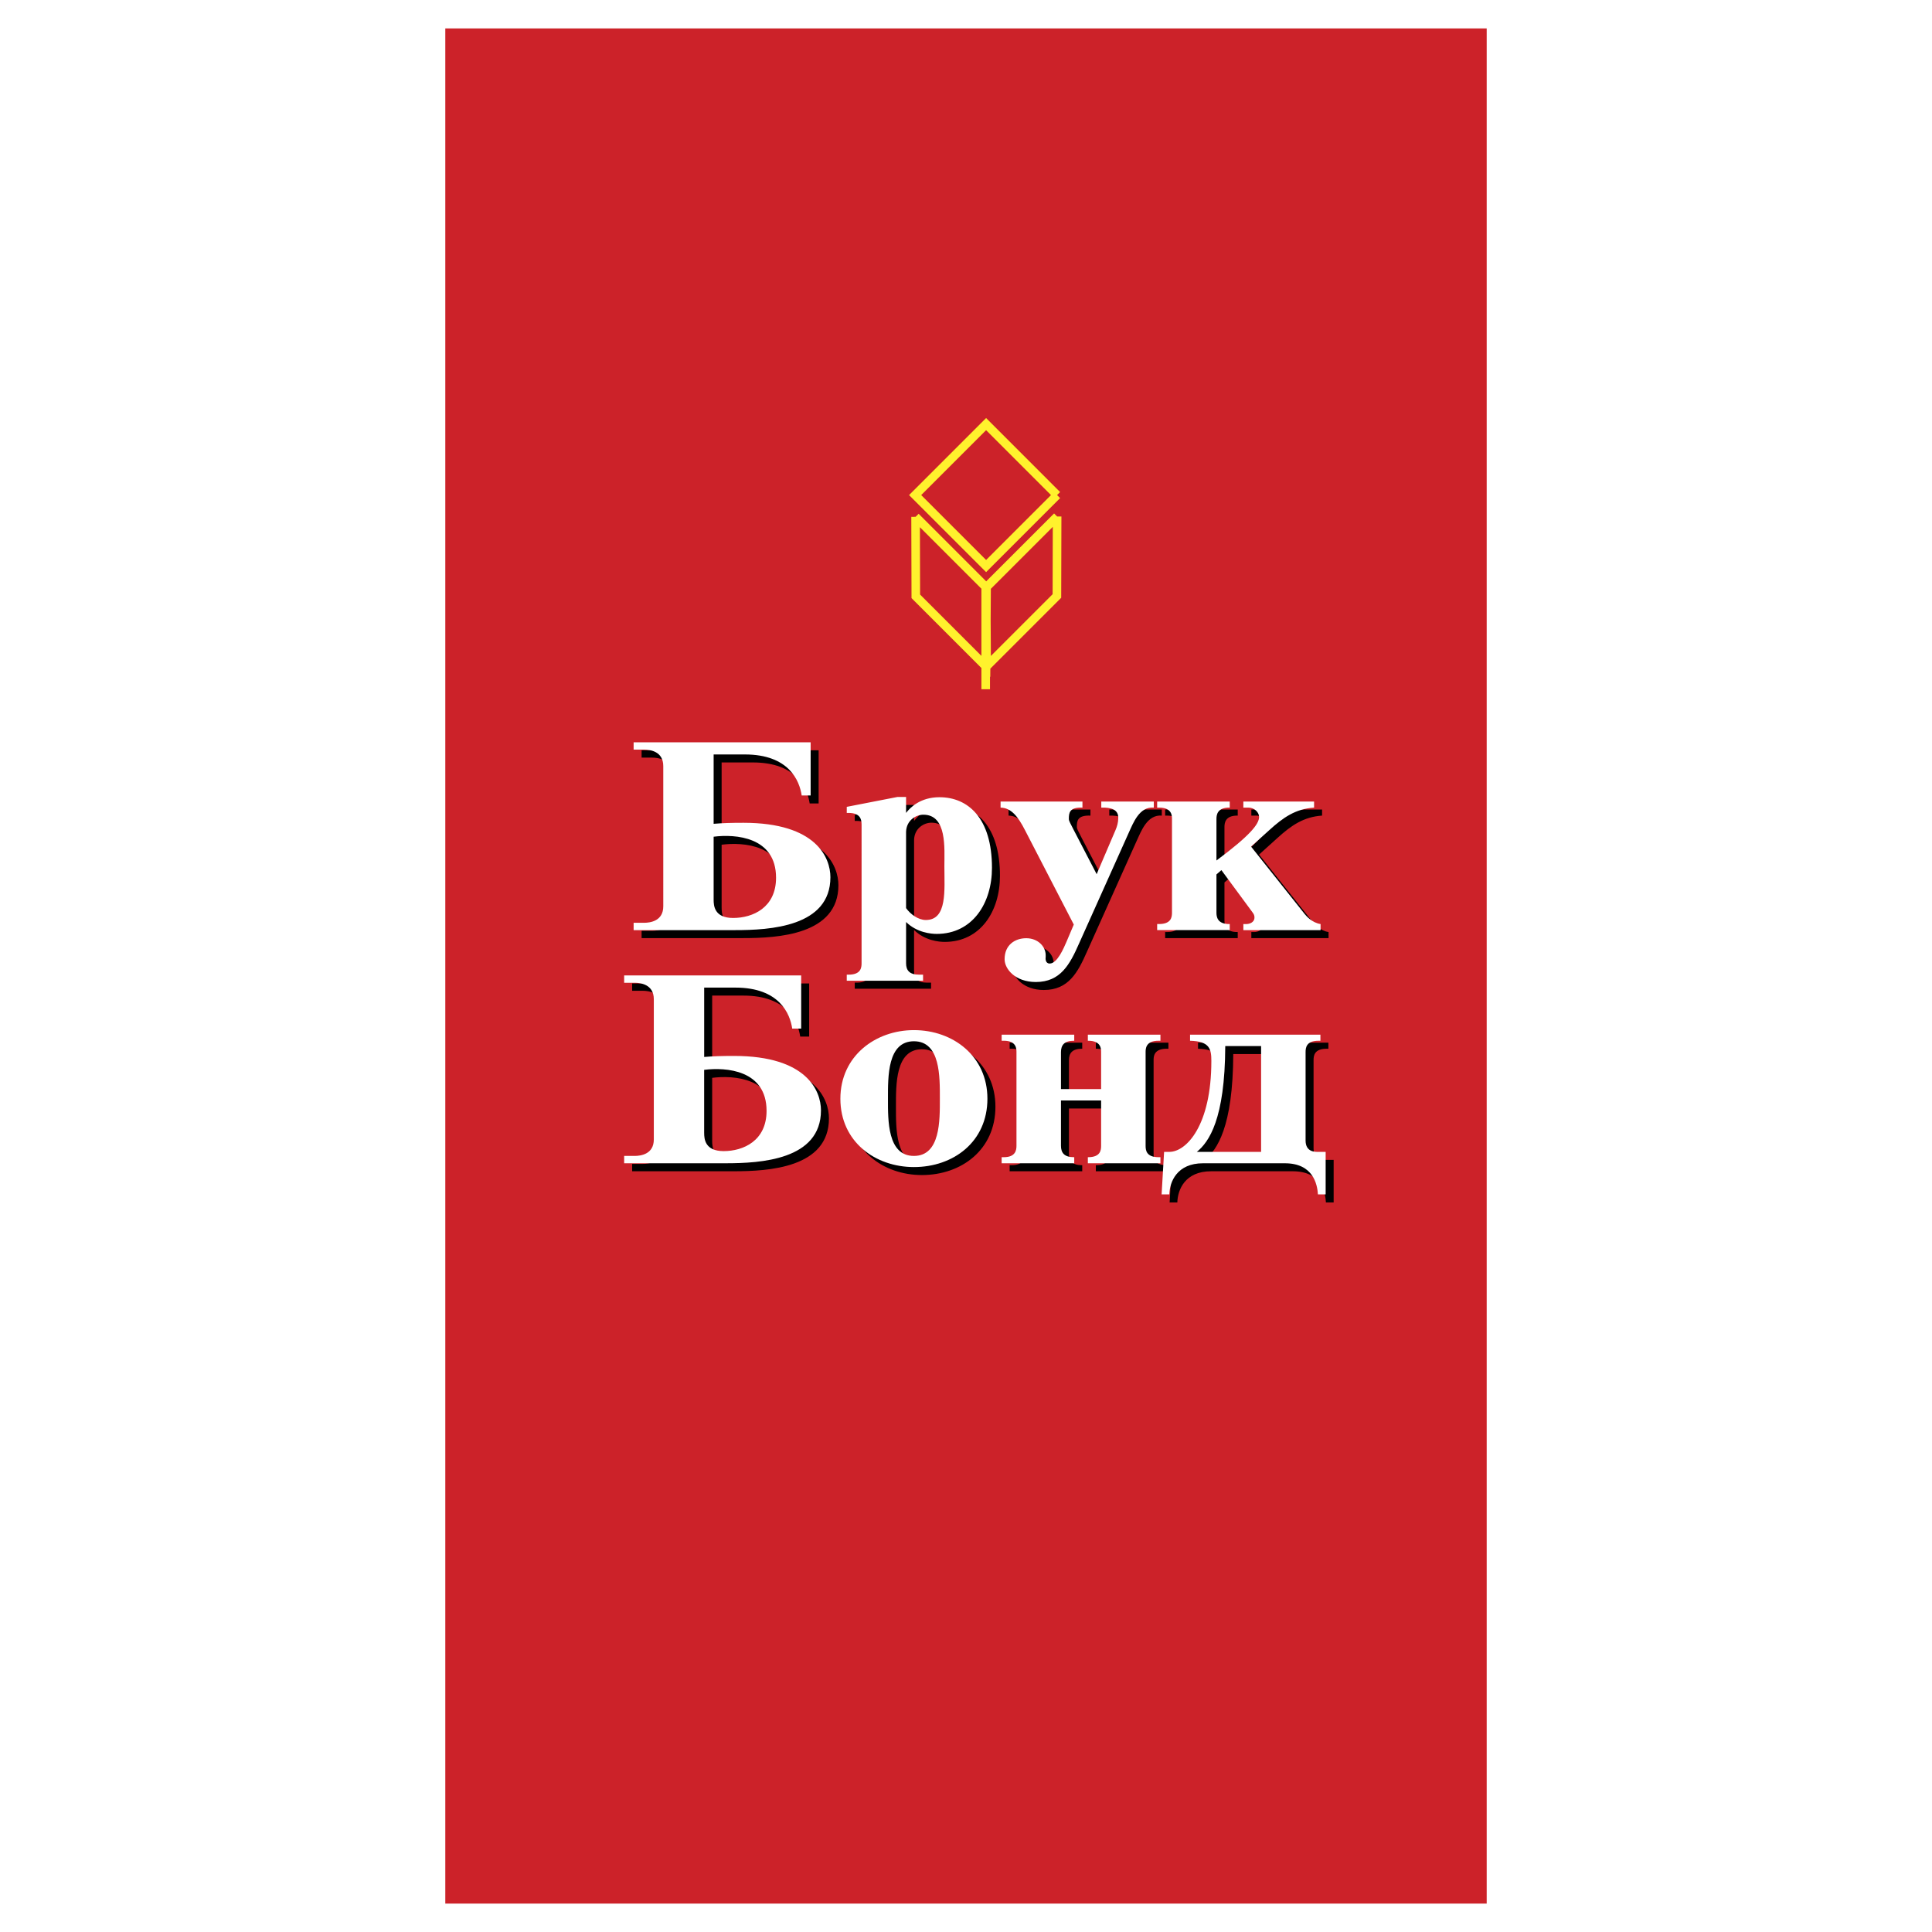
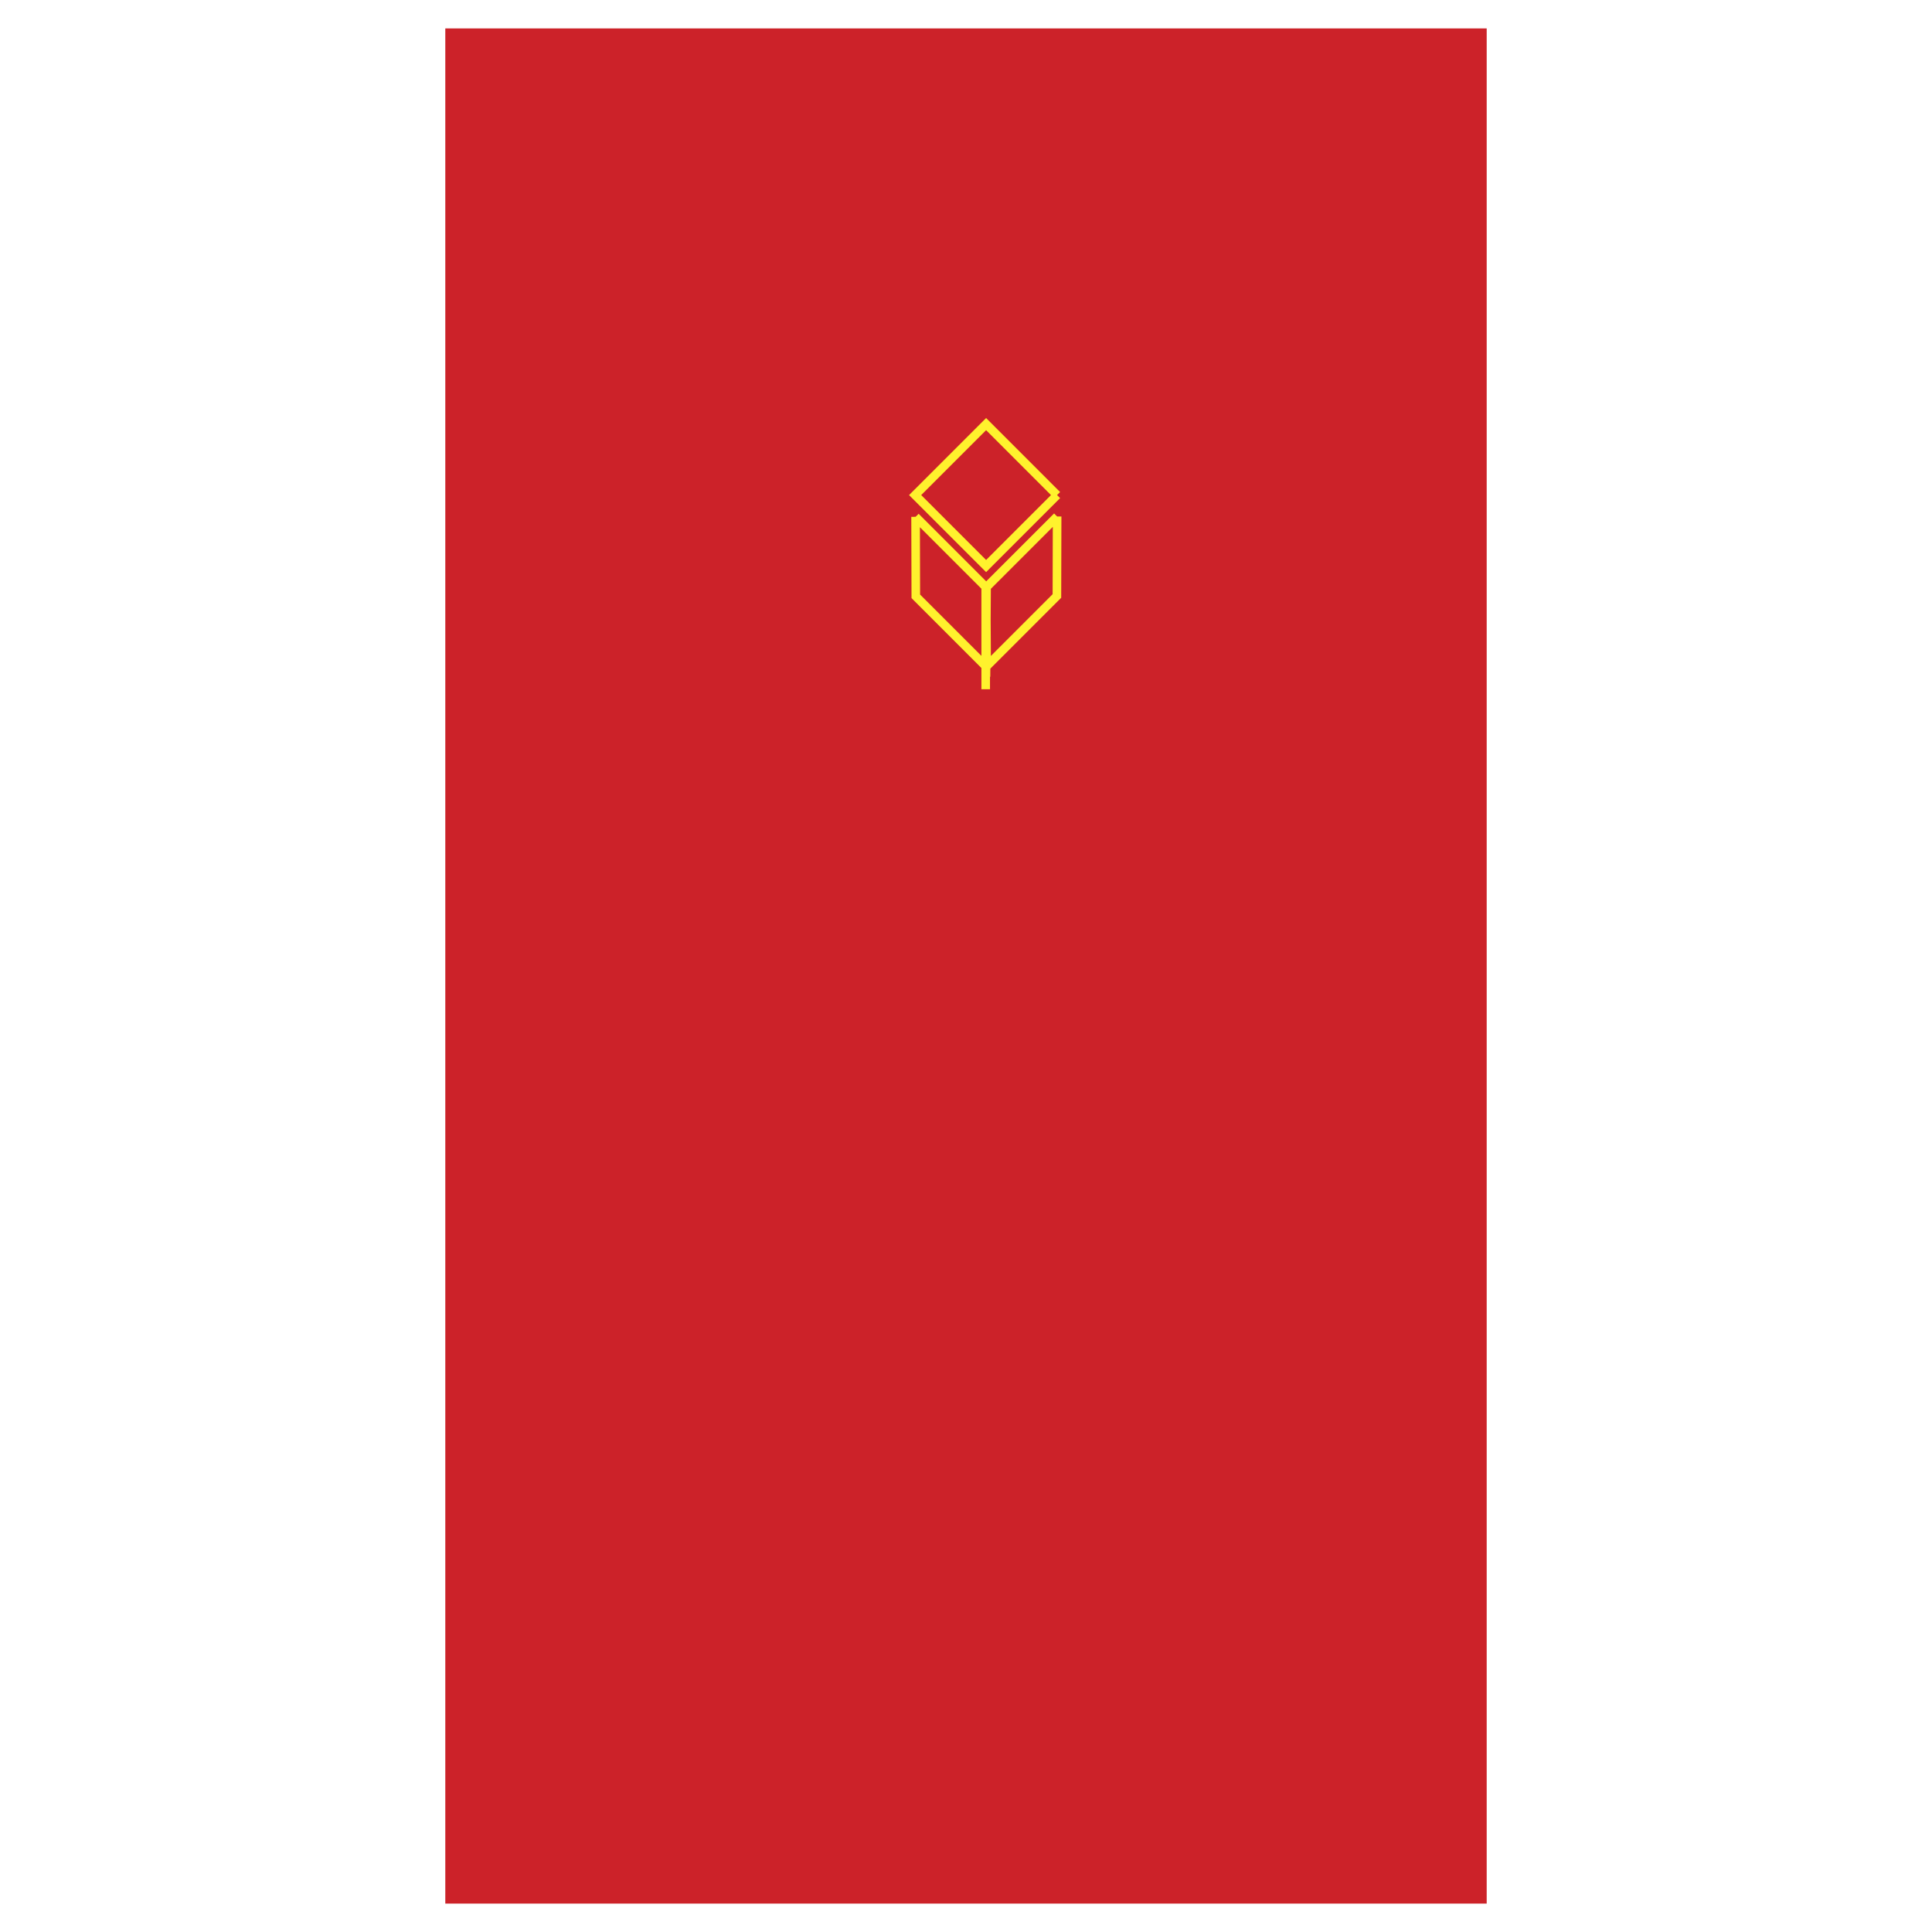
<svg xmlns="http://www.w3.org/2000/svg" width="2500" height="2500" viewBox="0 0 192.756 192.756">
-   <path fill-rule="evenodd" clip-rule="evenodd" fill="#fff" d="M0 0h192.756v192.756H0V0z" />
  <path fill-rule="evenodd" clip-rule="evenodd" fill="#cc2229" d="M148.328 189.922V2.835h-103.9v187.087h103.9z" />
  <path d="M105.463 49.394l-7.08-7.081-7.081 7.081 7.081 7.081 7.08-7.081m-14.114 2.169l.021 7.933 7.009 7.009.051-7.861-7.081-7.081m14.12-.035l-.021 7.933-7.01 7.01-.049-7.862 7.08-7.081m-7.125 6.583v10.653" fill="none" stroke="#fff22d" stroke-width=".857" stroke-miterlimit="2.613" />
-   <path d="M81.675 80.16h-.894c-.216-1.465-1.264-4.091-5.671-4.091h-3.113v6.92c.924-.076 1.756-.102 2.99-.102 7.274 0 8.661 3.511 8.661 5.43 0 4.95-6.041 5.278-9.493 5.278H64.014v-.732h1.048c.616 0 1.911-.177 1.911-1.642V77.23c0-1.465-1.295-1.642-1.911-1.642h-1.048v-.732h17.661v5.304zm-9.677 10.405c0 .581.062 1.819 1.941 1.819 1.973 0 4.284-1.036 4.284-4.016 0-4.091-4.068-4.369-6.226-4.091v6.288h.001zM91.197 80.312v1.591c.401-.53 1.418-1.566 3.329-1.566 2.867 0 5.24 2.096 5.24 7.046 0 3.535-1.941 6.591-5.517 6.591-.555 0-1.973-.126-3.052-1.187v4.117c0 .707.339 1.136 1.294 1.136h.401v.606h-7.613v-.606h.185c1.233 0 1.294-.707 1.294-1.136v-13.84c0-.505-.123-1.162-1.294-1.162h-.185v-.606l5.055-.985h.863v.001zm0 11.086c.432.606 1.202 1.188 1.973 1.188 2.157 0 1.85-2.98 1.85-5.38 0-1.768.277-5.126-2.096-5.126-.74 0-1.695.556-1.726 1.717v7.601h-.001zM108.793 80.767v.606c-1.324-.05-1.355.555-1.355 1.136 0 .202.154.43.492 1.111l2.281 4.395 1.881-4.395c.154-.354.277-.758.277-1.237 0-.833-.74-1.036-1.695-1.01v-.606h5.238v.606c-1.447-.126-2.064 1.566-2.496 2.5l-4.963 11.061c-.924 2.096-1.848 3.838-4.314 3.838-2.033 0-3.113-1.287-3.113-2.272 0-1.439 1.049-2.096 2.158-2.096 1.172 0 1.941.833 1.941 1.692v.152c-.031.201-.031.682.4.682.771 0 1.418-1.592 1.666-2.147l.738-1.743-4.869-9.42c-.709-1.389-1.387-2.222-2.436-2.248v-.606h8.169v.001zM122.164 86.651c3.359-2.5 4.254-3.637 4.254-4.344 0-.48-.494-.935-1.049-.935h-.523v-.606h7.059v.606c-1.85.126-3.082.985-4.471 2.248l-1.818 1.642 5.363 6.743c.123.151.709.858 1.572.985v.606h-7.705v-.606h.309c.246 0 .801-.126.801-.657 0-.328-.186-.479-.34-.707l-2.957-4.016-.494.43v3.813c0 .379.061 1.161 1.324 1.136v.606h-7.242v-.605h.186c1.232 0 1.293-.708 1.293-1.136v-9.345c0-.328 0-1.136-1.293-1.136h-.186v-.606h7.242v.606c-1.264-.025-1.324.757-1.324 1.136v4.142h-.001zM80.731 103.422h-.894c-.216-1.465-1.264-4.092-5.671-4.092h-3.113v6.92c.925-.076 1.757-.102 2.99-.102 7.274 0 8.661 3.511 8.661 5.431 0 4.949-6.041 5.278-9.493 5.278H63.07v-.732h1.048c.617 0 1.911-.177 1.911-1.642v-13.991c0-1.465-1.294-1.642-1.911-1.642H63.07v-.732h17.661v5.304zm-9.678 10.404c0 .581.062 1.818 1.942 1.818 1.973 0 4.284-1.035 4.284-4.016 0-4.091-4.068-4.368-6.226-4.091v6.289zM84.643 110.417c0-4.269 3.513-6.844 7.335-6.844 3.915 0 7.336 2.601 7.336 6.844 0 4.293-3.391 6.818-7.336 6.818-3.853 0-7.335-2.525-7.335-6.818zm9.924 0c0-2.196.062-5.732-2.589-5.732s-2.589 3.536-2.589 5.732c0 2.146-.062 5.708 2.589 5.708s2.589-3.562 2.589-5.708zM110.656 109.457v-3.687c0-.329 0-1.137-1.293-1.137h-.031v-.606h7.242v.606h-.184c-1.295 0-1.295.808-1.295 1.137v9.344c0 .43.061 1.137 1.295 1.137h.184v.606h-7.242v-.606h.031c1.232 0 1.293-.707 1.293-1.137v-4.521h-4.006v4.521c0 .708.34 1.137 1.295 1.137h.029v.606h-7.242v-.606h.215c1.172 0 1.264-.707 1.264-1.137v-9.344c0-.329 0-1.137-1.264-1.137h-.215v-.606h7.242v.606h-.029c-.955 0-1.295.43-1.295 1.137v3.687h4.006zM116.939 115.721h.525c1.693 0 4.191-2.627 4.191-9.066 0-1.188-.154-1.97-2.127-2.021v-.606h13.006v.606h-.184c-1.234 0-1.295.707-1.295 1.137v8.813c0 1.188.986 1.137 1.295 1.137h.709v4.243h-.771c-.061-1.036-.492-3.106-3.297-3.106h-8.168c-2.59 0-3.33 1.844-3.359 3.106h-.771l.246-4.243zm9.678-10.557h-3.574c-.031 7.324-1.635 9.571-2.836 10.557h6.41v-10.557z" fill-rule="evenodd" clip-rule="evenodd" />
-   <path d="M80.878 79.363h-.894c-.215-1.465-1.263-4.091-5.671-4.091H71.2v6.919c.925-.076 1.757-.101 2.99-.101 7.274 0 8.66 3.511 8.66 5.43 0 4.95-6.041 5.278-9.493 5.278h-10.14v-.732h1.048c.616 0 1.91-.177 1.91-1.642V76.433c0-1.464-1.294-1.642-1.91-1.642h-1.048v-.731h17.661v5.303zM71.2 89.768c0 .581.062 1.818 1.942 1.818 1.973 0 4.285-1.036 4.285-4.016 0-4.091-4.069-4.369-6.227-4.091v6.289zM90.399 79.514v1.591c.401-.53 1.418-1.566 3.329-1.566 2.866 0 5.241 2.096 5.241 7.046 0 3.536-1.943 6.591-5.518 6.591-.555 0-1.973-.126-3.051-1.187v4.116c0 .707.339 1.137 1.294 1.137h.4v.606h-7.613v-.606h.185c1.233 0 1.294-.708 1.294-1.137V82.267c0-.505-.123-1.162-1.294-1.162h-.185v-.606l5.055-.985h.863zm0 11.087c.431.606 1.202 1.187 1.973 1.187 2.157 0 1.849-2.979 1.849-5.379 0-1.768.277-5.126-2.096-5.126-.74 0-1.695.556-1.726 1.717v7.601zM107.996 79.969v.606c-1.326-.051-1.357.556-1.357 1.136 0 .202.154.429.494 1.111l2.281 4.394 1.879-4.394c.154-.354.277-.758.277-1.238 0-.833-.738-1.035-1.695-1.01v-.606h5.24v.606c-1.449-.126-2.064 1.565-2.496 2.5l-4.963 11.062c-.924 2.096-1.85 3.839-4.314 3.839-2.035 0-3.113-1.288-3.113-2.273 0-1.439 1.049-2.096 2.158-2.096 1.17 0 1.941.833 1.941 1.692v.152c-.031.202-.031.682.4.682.771 0 1.418-1.591 1.664-2.146l.74-1.743-4.869-9.42c-.709-1.389-1.389-2.223-2.436-2.248v-.606h8.169zM121.365 85.853c3.361-2.5 4.254-3.637 4.254-4.344 0-.479-.492-.934-1.047-.934h-.523v-.606h7.057v.606c-1.848.126-3.082.984-4.469 2.248l-1.818 1.641 5.363 6.743c.123.151.709.859 1.572.985v.606h-7.705v-.606h.307c.248 0 .803-.126.803-.657 0-.328-.186-.479-.34-.707l-2.959-4.015-.494.429v3.813c0 .379.062 1.162 1.326 1.136v.606h-7.242v-.606h.184c1.234 0 1.295-.707 1.295-1.136v-9.344c0-.329 0-1.136-1.295-1.136h-.184v-.606h7.242v.606c-1.264-.025-1.326.757-1.326 1.136v4.142h-.001zM79.934 102.624h-.894c-.216-1.465-1.264-4.091-5.671-4.091h-3.113v6.92c.925-.076 1.757-.102 2.99-.102 7.274 0 8.661 3.511 8.661 5.43 0 4.95-6.042 5.278-9.493 5.278H62.272v-.732h1.048c.617 0 1.911-.177 1.911-1.642V99.694c0-1.465-1.294-1.642-1.911-1.642h-1.048v-.732h17.661v5.304h.001zm-9.679 10.405c0 .58.062 1.818 1.941 1.818 1.973 0 4.284-1.035 4.284-4.016 0-4.092-4.068-4.369-6.226-4.092v6.29h.001zM83.845 109.619c0-4.268 3.514-6.844 7.336-6.844 3.914 0 7.334 2.602 7.334 6.844 0 4.294-3.39 6.819-7.334 6.819-3.853 0-7.336-2.525-7.336-6.819zm9.925 0c0-2.196.062-5.732-2.589-5.732s-2.589 3.536-2.589 5.732c0 2.146-.062 5.708 2.589 5.708s2.589-3.561 2.589-5.708zM109.859 108.66v-3.688c0-.328 0-1.137-1.295-1.137h-.029v-.605h7.242v.605h-.186c-1.293 0-1.293.809-1.293 1.137v9.344c0 .43.061 1.137 1.293 1.137h.186v.606h-7.242v-.606h.029c1.234 0 1.295-.707 1.295-1.137v-4.52h-4.006v4.52c0 .708.338 1.137 1.293 1.137h.031v.606h-7.242v-.606h.215c1.172 0 1.264-.707 1.264-1.137v-9.344c0-.328 0-1.137-1.264-1.137h-.215v-.605h7.242v.605h-.031c-.955 0-1.293.43-1.293 1.137v3.688h4.006zM116.143 114.923h.523c1.695 0 4.191-2.626 4.191-9.066 0-1.187-.154-1.97-2.125-2.021v-.605h13.006v.605h-.186c-1.232 0-1.293.707-1.293 1.137v8.814c0 1.187.984 1.136 1.293 1.136h.709v4.243h-.77c-.062-1.035-.494-3.106-3.299-3.106h-8.168c-2.588 0-3.328 1.844-3.359 3.106h-.77l.248-4.243zm9.677-10.556h-3.576c-.029 7.323-1.633 9.571-2.834 10.556h6.41v-10.556z" fill-rule="evenodd" clip-rule="evenodd" fill="#fff" />
</svg>